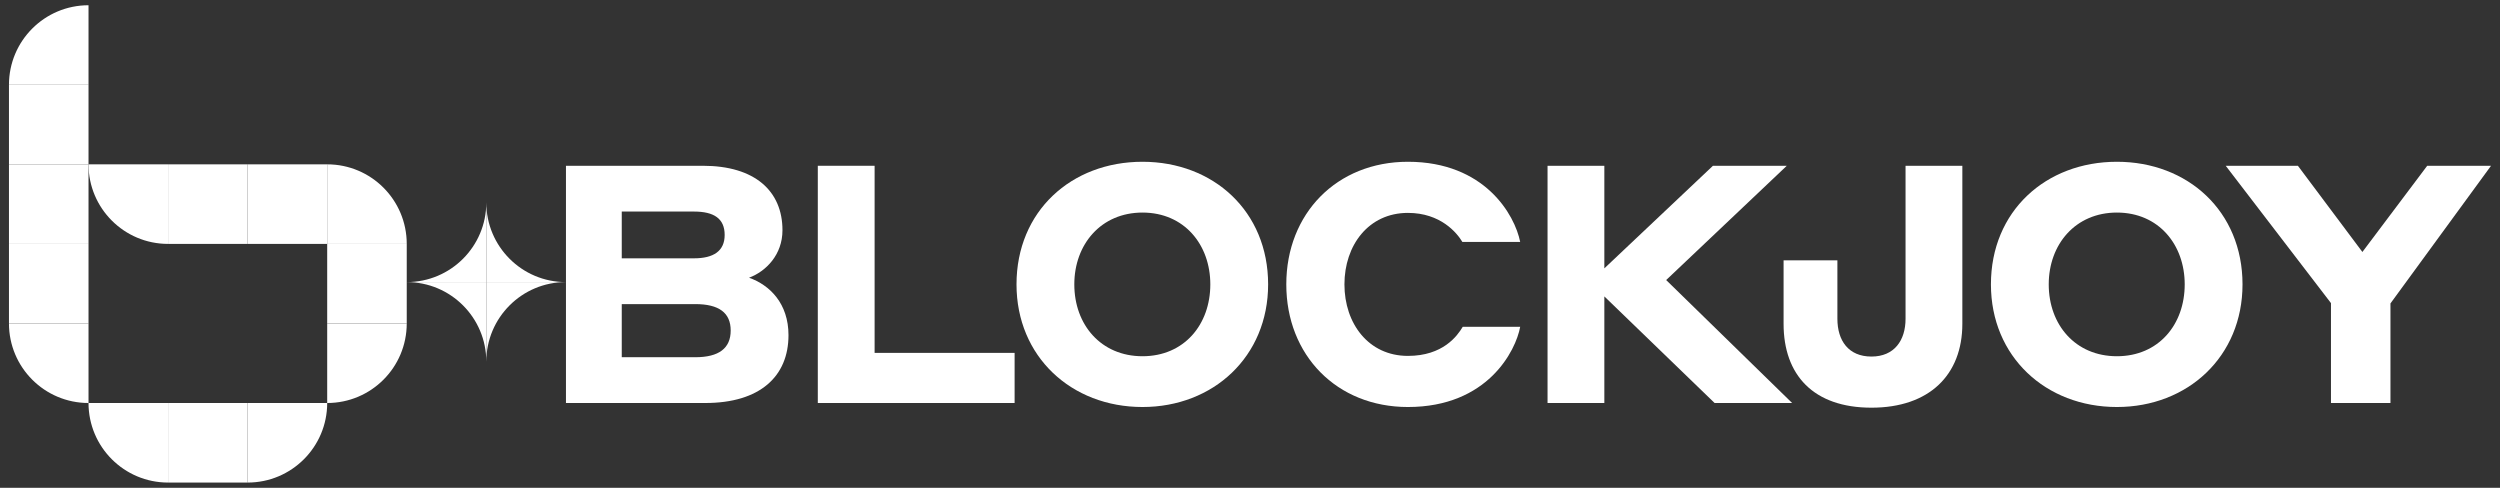
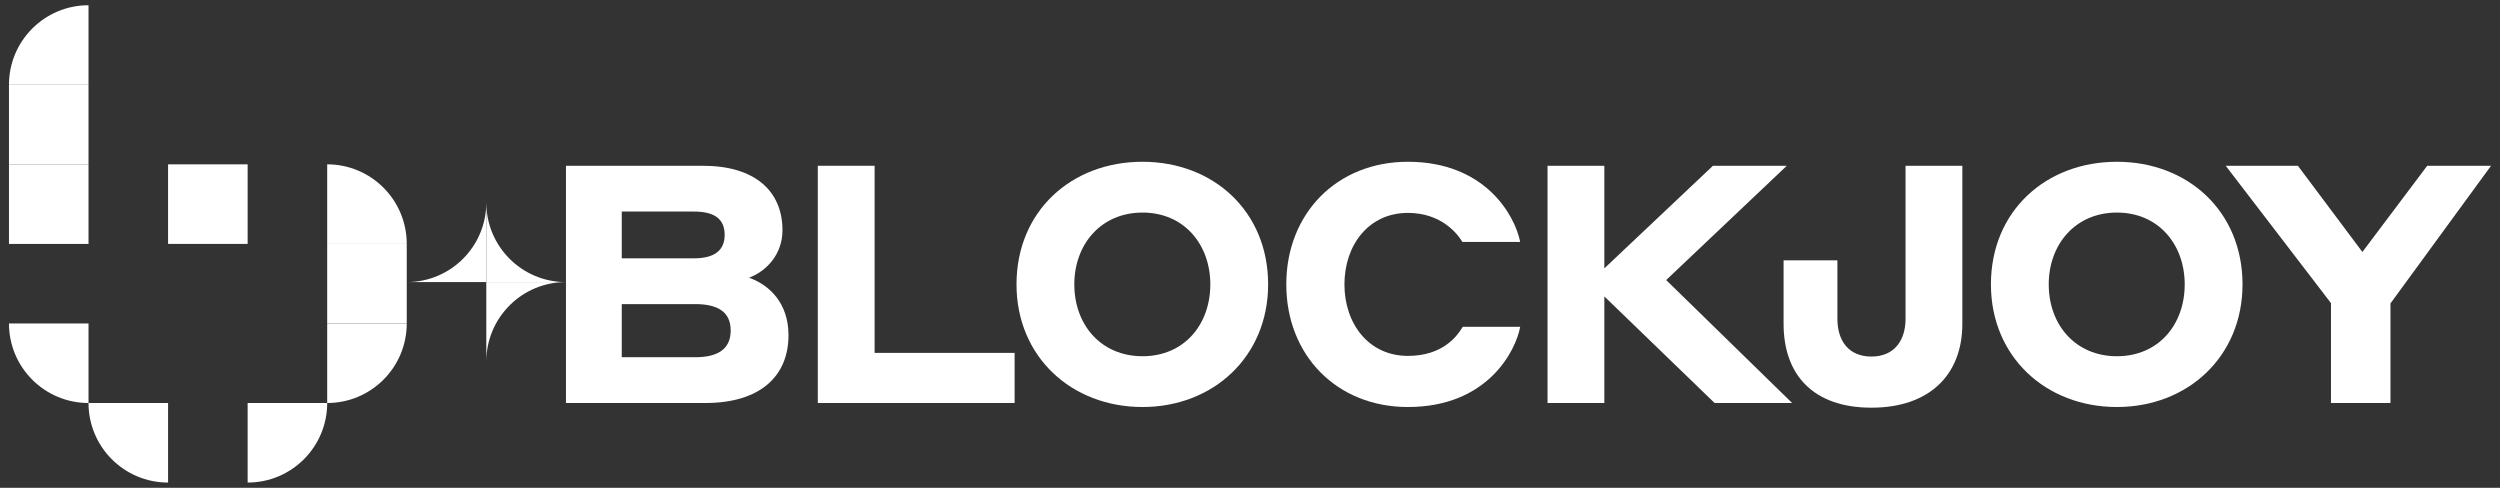
<svg xmlns="http://www.w3.org/2000/svg" width="164" height="32" viewBox="0 0 164 32" fill="none">
  <rect x="0" y="0" width="164" height="32" fill="#333333" stroke="none" />
  <g clip-path="url(#clip0_633_11881)">
-     <path d="M16.245 26.437V31.656H11.026V26.437H16.245Z" fill="white" />
+     <path d="M16.245 26.437V31.656V26.437H16.245Z" fill="white" />
    <path d="M5.807 5.562V10.781H0.588L0.588 5.562H5.807Z" fill="white" />
    <path d="M5.807 10.781V16H0.588V10.781H5.807Z" fill="white" />
-     <path d="M5.807 16V21.218H0.588V16H5.807Z" fill="white" />
    <path d="M16.245 10.781V16H11.026V10.781H16.245Z" fill="white" />
-     <path d="M21.464 10.781V16H16.245V10.781H21.464Z" fill="white" />
    <path d="M26.682 16V21.218H21.464V16H26.682Z" fill="white" />
    <path d="M5.807 0.344V5.562H0.588C0.588 2.68 2.925 0.344 5.807 0.344Z" fill="white" />
    <path d="M37.12 18.505C34.238 18.505 31.901 20.841 31.901 23.724V18.505H37.12Z" fill="white" />
-     <path d="M26.683 18.505C29.565 18.505 31.901 20.841 31.901 23.724V18.505H26.683Z" fill="white" />
    <path d="M26.683 18.505C29.565 18.505 31.901 16.168 31.901 13.286V18.505H26.683Z" fill="white" />
    <path d="M37.12 18.505C34.238 18.505 31.901 16.168 31.901 13.286V18.505H37.12Z" fill="white" />
    <path d="M26.682 16H21.464V10.781C24.346 10.781 26.682 13.118 26.682 16Z" fill="white" />
-     <path d="M5.807 10.781H11.026V16C8.144 16 5.807 13.663 5.807 10.781Z" fill="white" />
    <path d="M21.464 26.437V21.218H26.682C26.682 24.101 24.346 26.437 21.464 26.437Z" fill="white" />
    <path d="M21.464 26.437H16.245V31.656C19.127 31.656 21.464 29.319 21.464 26.437Z" fill="white" />
    <path d="M5.807 26.437H11.026V31.656C8.144 31.656 5.807 29.319 5.807 26.437Z" fill="white" />
    <path d="M0.588 21.218H5.807V26.437C2.925 26.437 0.588 24.101 0.588 21.218Z" fill="white" />
    <path d="M37.127 26.437H46.267C49.862 26.437 51.725 24.684 51.725 21.988C51.725 19.905 50.497 18.7 49.138 18.218C50.256 17.801 51.33 16.705 51.33 15.105C51.33 12.541 49.533 10.875 46.113 10.875H37.127V26.437ZM45.522 13.878C46.837 13.878 47.538 14.338 47.538 15.412C47.538 16.464 46.815 16.946 45.522 16.946H40.787V13.878H45.522ZM45.609 19.949C47.166 19.949 47.933 20.519 47.933 21.681C47.933 22.843 47.166 23.434 45.609 23.434H40.787V19.949H45.609Z" fill="white" />
    <path d="M66.558 23.149H57.374V10.875H53.648V26.437H66.558V23.149Z" fill="white" />
    <path d="M74.947 26.7C79.594 26.7 83.189 23.391 83.189 18.656C83.189 13.856 79.594 10.612 74.947 10.612C70.278 10.612 66.683 13.856 66.683 18.656C66.683 23.391 70.278 26.7 74.947 26.7ZM74.947 23.369C72.229 23.369 70.475 21.308 70.475 18.656C70.475 16.026 72.229 13.944 74.947 13.944C77.687 13.944 79.397 16.048 79.397 18.656C79.397 21.286 77.687 23.369 74.947 23.369Z" fill="white" />
    <path d="M92.359 26.7C97.598 26.7 99.44 22.996 99.724 21.44H95.955C95.603 22.032 94.661 23.347 92.359 23.347C89.773 23.347 88.195 21.221 88.195 18.656C88.195 16.092 89.773 13.966 92.359 13.966C94.508 13.966 95.582 15.281 95.932 15.873H99.724C99.374 14.097 97.401 10.612 92.359 10.612C87.691 10.612 84.381 14.009 84.381 18.656C84.381 23.303 87.691 26.7 92.359 26.7Z" fill="white" />
    <path d="M112.478 26.437H117.564L109.301 18.371L117.213 10.875H112.369L105.245 17.604V10.875H101.519V26.437H105.245V19.445L112.478 26.437Z" fill="white" />
    <path d="M128.73 10.875H125.004V20.914C125.004 22.338 124.259 23.39 122.768 23.39C121.255 23.39 120.533 22.338 120.533 20.914V17.078H117.003V21.242C117.003 24.596 118.954 26.744 122.768 26.744C126.56 26.744 128.73 24.596 128.73 21.242V10.875Z" fill="white" />
    <path d="M138.869 26.7C143.515 26.7 147.109 23.391 147.109 18.656C147.109 13.856 143.515 10.612 138.869 10.612C134.199 10.612 130.605 13.856 130.605 18.656C130.605 23.391 134.199 26.7 138.869 26.7ZM138.869 23.369C136.15 23.369 134.397 21.308 134.397 18.656C134.397 16.026 136.15 13.944 138.869 13.944C141.608 13.944 143.317 16.048 143.317 18.656C143.317 21.286 141.608 23.369 138.869 23.369Z" fill="white" />
    <path d="M156.814 19.905L163.412 10.875H159.225L154.973 16.53L150.742 10.875H146.007L152.912 19.884V26.437H156.814V19.905Z" fill="white" />
  </g>
  <defs>
    <clipPath id="clip0_633_11881">
      <rect width="162.824" height="32" fill="white" transform="translate(0.588)" />
    </clipPath>
  </defs>
</svg>